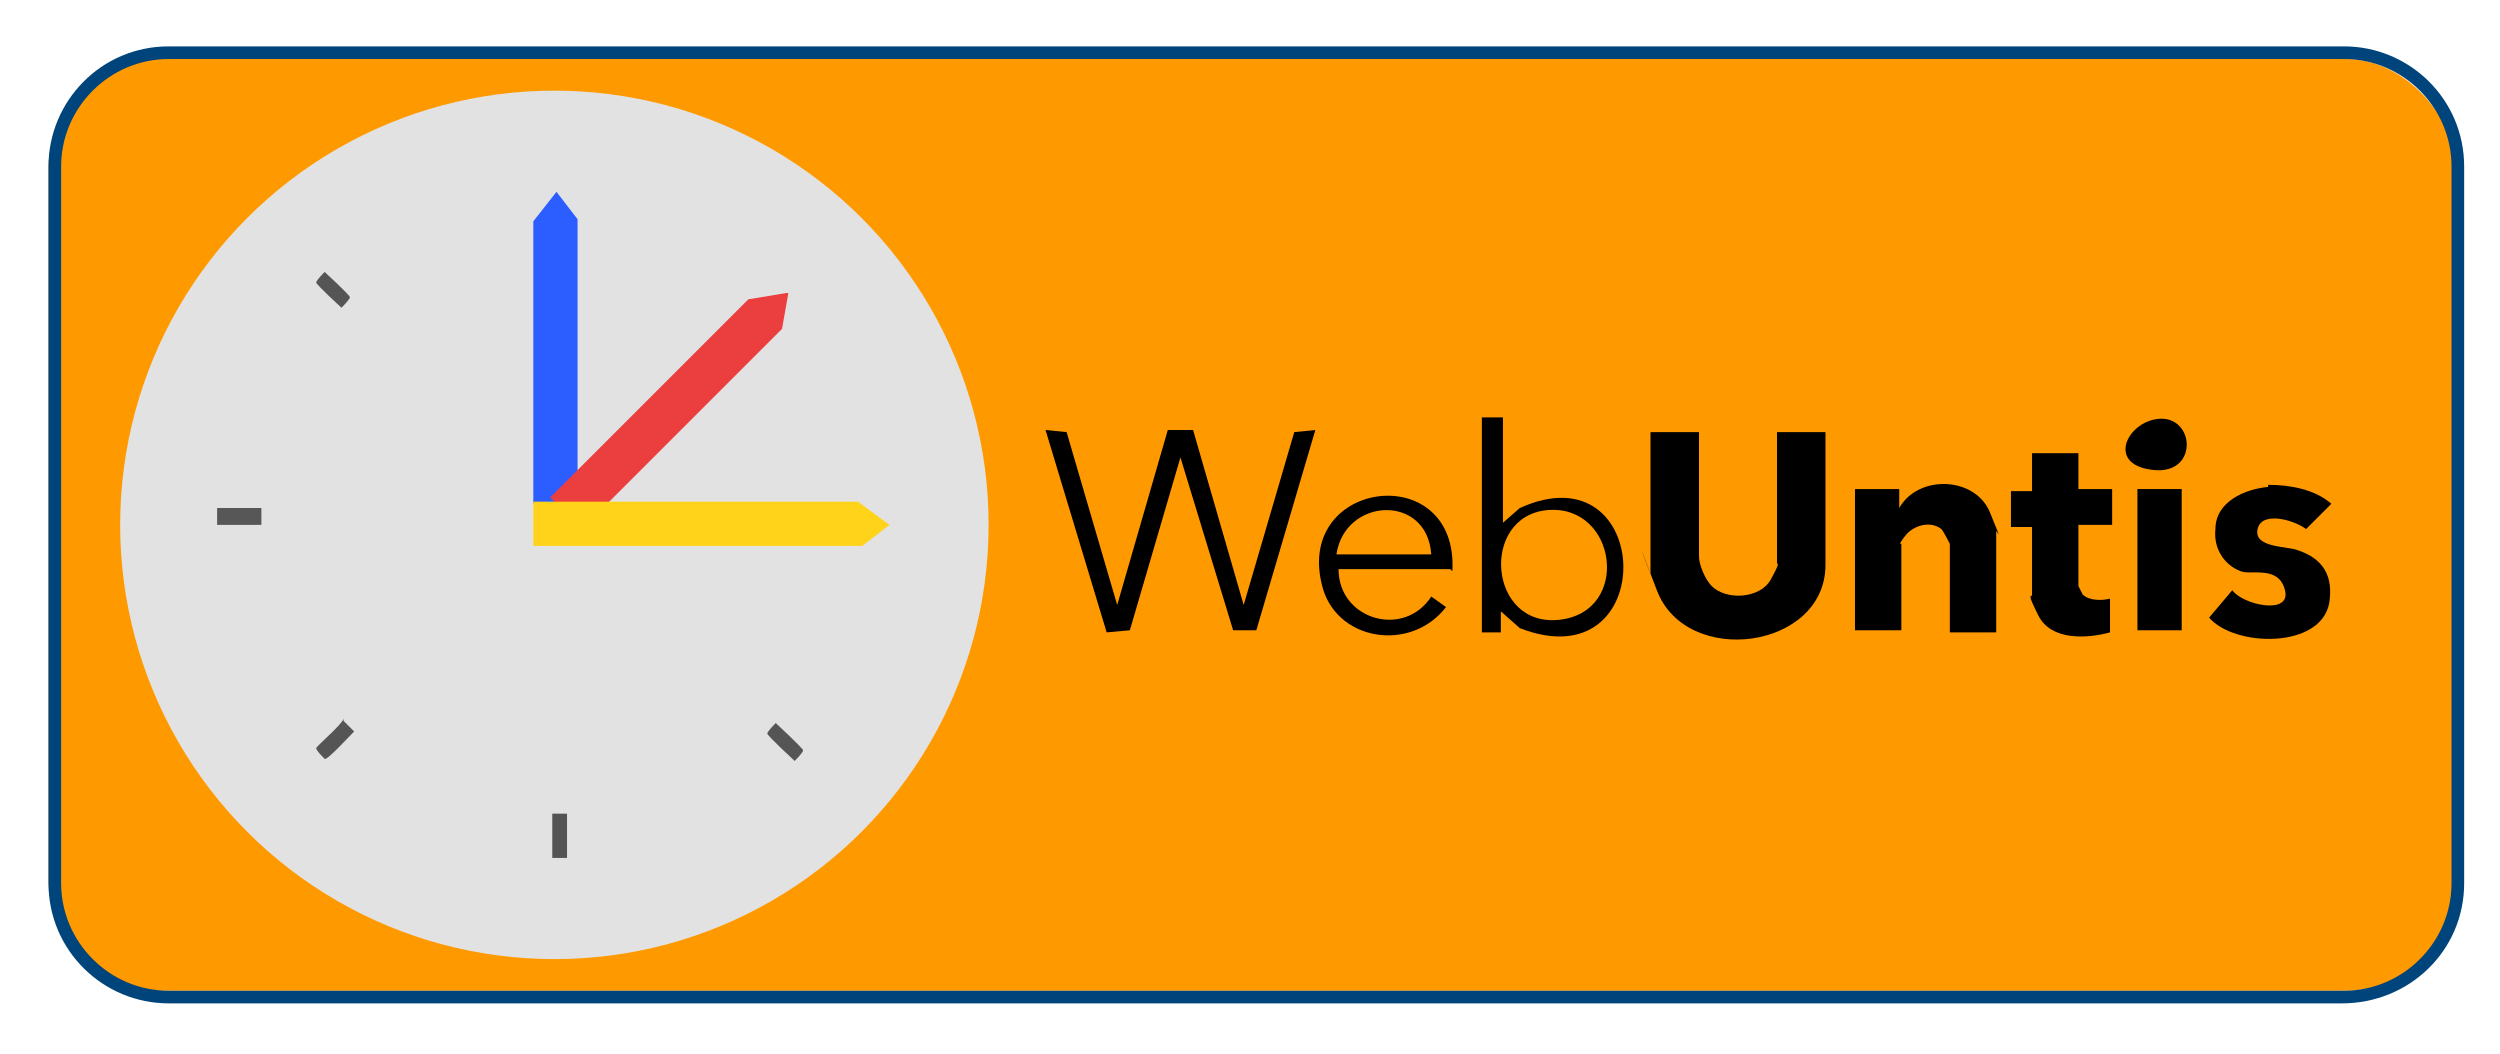
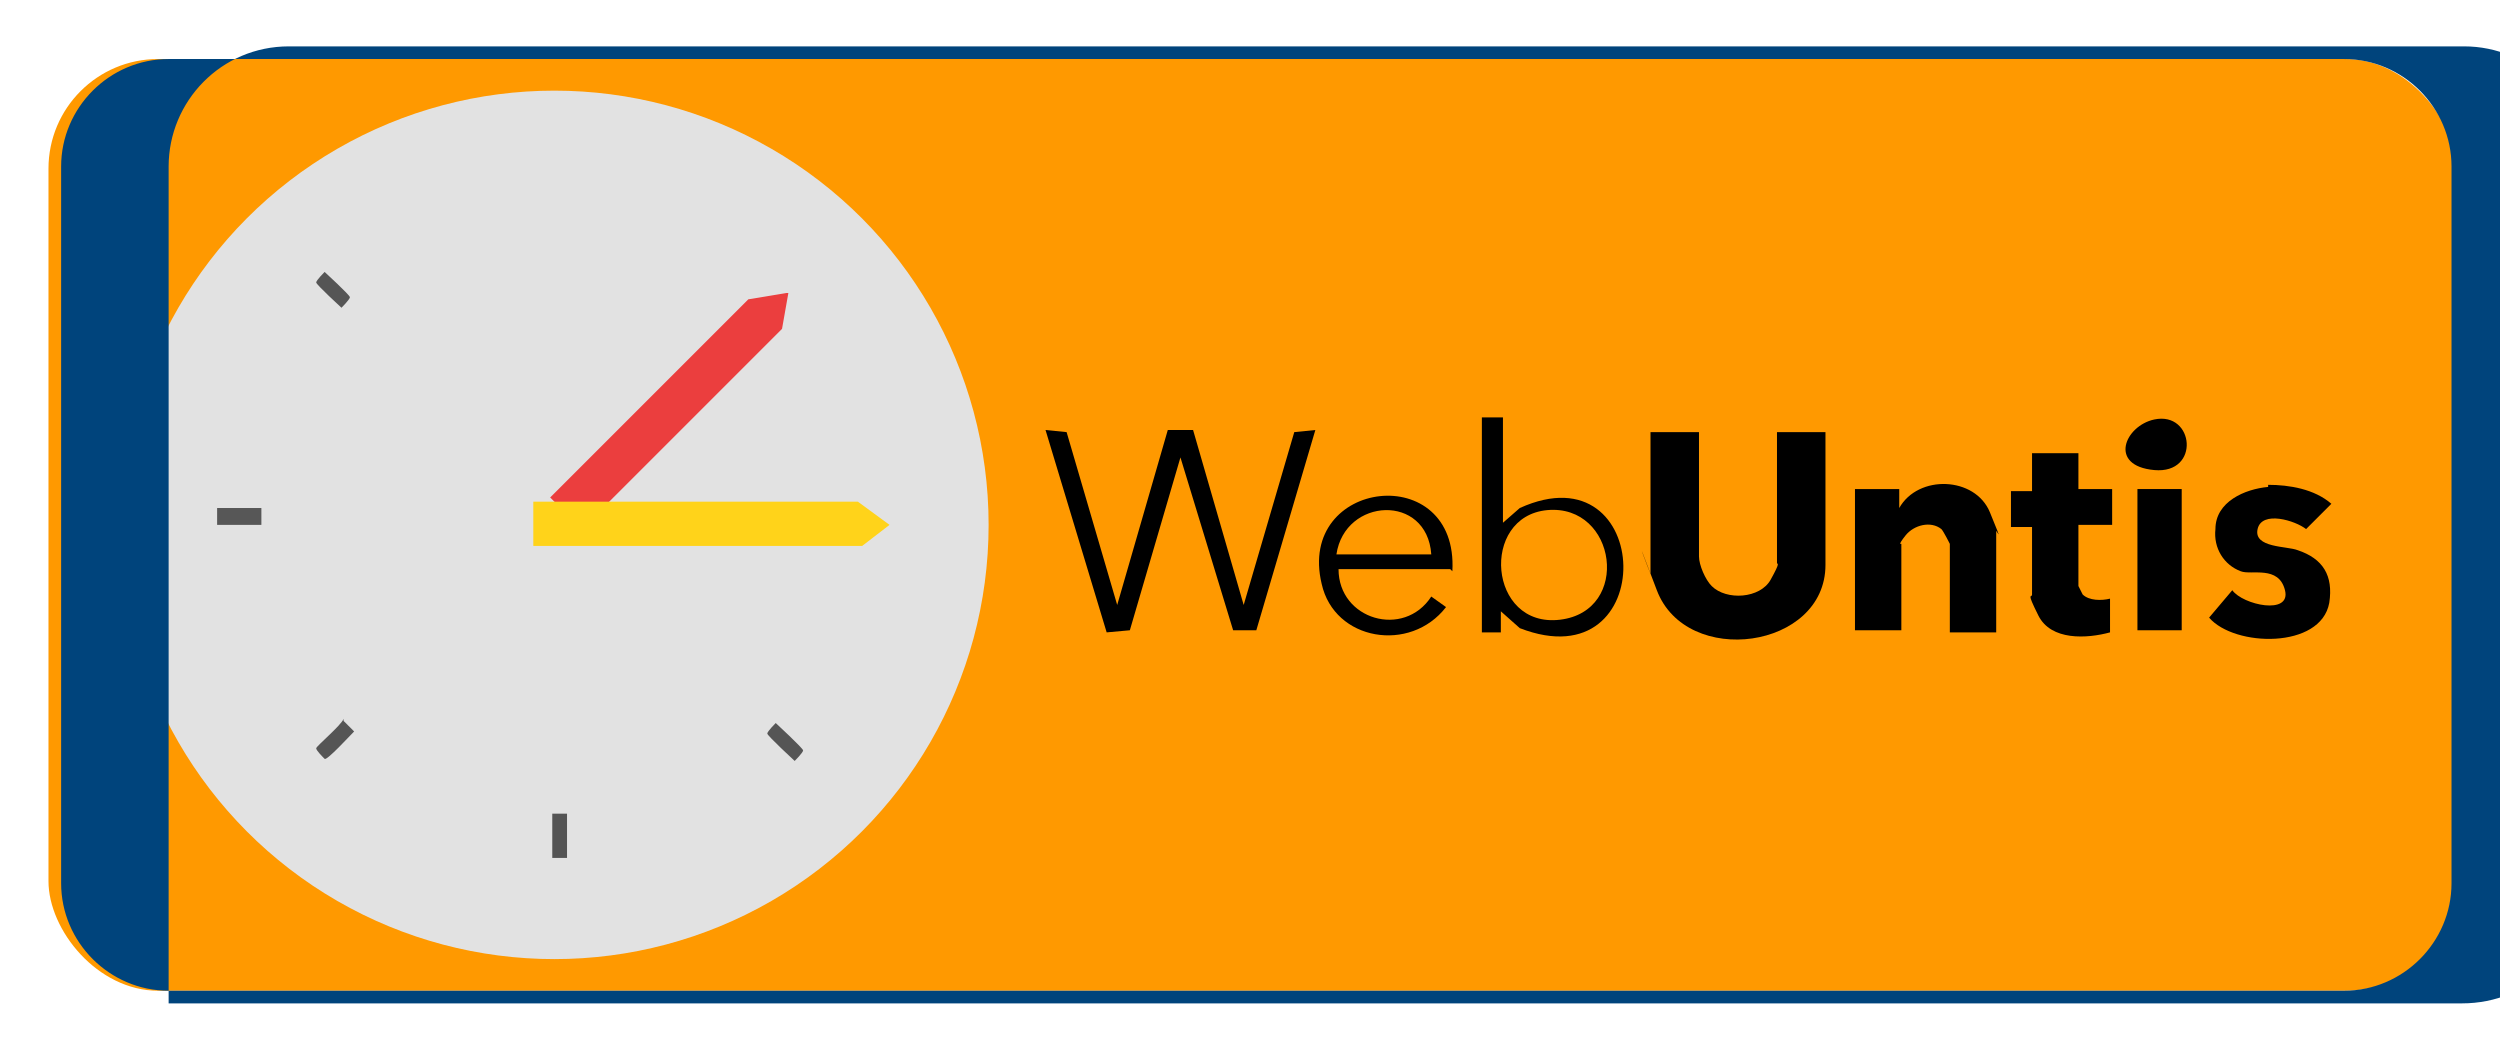
<svg xmlns="http://www.w3.org/2000/svg" id="Ebene_1" version="1.1" viewBox="0 0 118.6 50">
  <defs>
    <style>
      .st0 {
        fill: #ffd31a;
      }

      .st1 {
        fill: #e2e2e2;
      }

      .st2 {
        fill: #575757;
      }

      .st3 {
        fill: #2c5eff;
      }

      .st4 {
        fill: #555;
      }

      .st5 {
        fill: #f90;
      }

      .st6 {
        fill: #545454;
      }

      .st7 {
        fill: #00447c;
      }

      .st8 {
        fill: #eb3e3e;
      }
    </style>
  </defs>
  <rect class="st5" x="2.3" y="2.8" width="114.2" height="44.2" rx="5.2" ry="5.2" />
  <circle class="st1" cx="26.3" cy="24.9" r="20.6" />
-   <path class="st7" d="M111.1,47.6H8c-3.1,0-5.7-2.5-5.7-5.7V7.9c0-3.1,2.5-5.7,5.7-5.7h103.2c3.1,0,5.7,2.5,5.7,5.7v34c0,3.2-2.6,5.7-5.8,5.7ZM8,2.8c-2.8,0-5.1,2.3-5.1,5.1v34c0,2.8,2.3,5.1,5.1,5.1h103.2c2.8,0,5.1-2.3,5.1-5.1V7.9c0-2.8-2.3-5.1-5.1-5.1,0,0-103.2,0-103.2,0Z" />
+   <path class="st7" d="M111.1,47.6H8V7.9c0-3.1,2.5-5.7,5.7-5.7h103.2c3.1,0,5.7,2.5,5.7,5.7v34c0,3.2-2.6,5.7-5.8,5.7ZM8,2.8c-2.8,0-5.1,2.3-5.1,5.1v34c0,2.8,2.3,5.1,5.1,5.1h103.2c2.8,0,5.1-2.3,5.1-5.1V7.9c0-2.8-2.3-5.1-5.1-5.1,0,0-103.2,0-103.2,0Z" />
  <g>
    <path d="M80.6,20.4v6c0,.4.3,1.1.6,1.4.7.7,2.3.6,2.8-.3s.3-.7.3-.8v-6.2h2.3v6.3c0,4-6.6,4.9-8,1.2s-.3-.7-.3-.8v-6.7h2.3Z" />
    <polygon points="53 28.7 55.4 20.4 56.6 20.4 59 28.7 61.4 20.5 62.4 20.4 59.6 29.9 58.5 29.9 56 21.7 53.6 29.9 52.5 30 49.6 20.4 50.6 20.5 53 28.7" />
    <path d="M94.7,30h-2.2v-4.2s-.3-.6-.4-.7c-.5-.4-1.3-.2-1.7.3s-.2.4-.2.4v4.1h-2.2v-6.7h2.1v.9c.9-1.6,3.6-1.5,4.3.2s.3.8.3.9v4.8Z" />
    <path d="M107.6,23c1,0,2.2.2,3,.9l-1.2,1.2c-.5-.4-2.1-.9-2.3,0s1.4.8,1.9,1c1.2.4,1.7,1.2,1.5,2.5-.4,2.2-4.5,2.1-5.7.7l1.1-1.3c.5.7,2.8,1.2,2.5,0s-1.6-.7-2.1-.9c-.8-.3-1.3-1.1-1.2-2,0-1.3,1.4-1.9,2.5-2h0Z" />
    <path d="M98.6,21.4v1.8h1.6v1.7h-1.6v2.9l.2.4c.3.3.9.3,1.3.2v1.6c-1.1.3-2.8.4-3.4-.8s-.3-.8-.3-1v-3.2h-1v-1.7h1v-1.8h2.2Z" />
    <path d="M71.3,19.8v5l.8-.7c6.4-2.9,6.7,8.3,0,5.7l-.9-.8v1h-.9v-10.2h.9ZM73.4,24.2c-3.2.3-2.8,5.6.6,5.2s2.7-5.5-.6-5.2Z" />
    <path d="M68.8,27h-5.3c0,2.4,3.1,3.3,4.4,1.3l.7.5c-1.7,2.2-5.3,1.6-5.9-1.1-1.2-5,6.5-5.9,6.2-.6h0ZM67.9,26.3c-.2-2.9-4.1-2.7-4.5,0h4.5Z" />
    <rect x="101.4" y="23.2" width="2.1" height="6.7" />
    <path d="M102.2,19.9c1.9-.4,2.2,2.6,0,2.4s-1.4-2.1,0-2.4Z" />
  </g>
  <g>
    <g>
      <rect class="st2" x="10.3" y="24.1" width="2.1" height=".8" />
      <rect class="st6" x="26.2" y="38.6" width=".7" height="2.1" />
      <path class="st4" d="M16.3,34.2l.5.5c-.2.2-1.3,1.4-1.4,1.3s-.4-.4-.4-.5,1.2-1.1,1.3-1.4h0Z" />
      <path class="st4" d="M36.8,34.3s1.3,1.2,1.3,1.3-.4.5-.4.5c0,0-1.3-1.2-1.3-1.3s.4-.5.4-.5Z" />
      <path class="st4" d="M15.4,12.9s1.2,1.1,1.2,1.2-.4.5-.4.5c0,0-1.2-1.1-1.2-1.2s.4-.5.4-.5Z" />
    </g>
    <g>
-       <polygon class="st3" points="26.4 9.1 26.4 9.1 25.3 10.5 25.3 23.9 27.4 23.9 27.4 10.4 26.4 9.1" />
      <polygon class="st8" points="37.4 13.9 37.3 13.9 35.5 14.2 26.1 23.6 27.6 25.1 37.1 15.6 37.4 13.9" />
      <polygon class="st0" points="40.7 23.8 35.5 23.8 27.4 23.8 25.3 23.8 25.3 25.9 27.4 25.9 35.5 25.9 40.9 25.9 42.2 24.9 42.2 24.9 40.7 23.8" />
    </g>
  </g>
</svg>